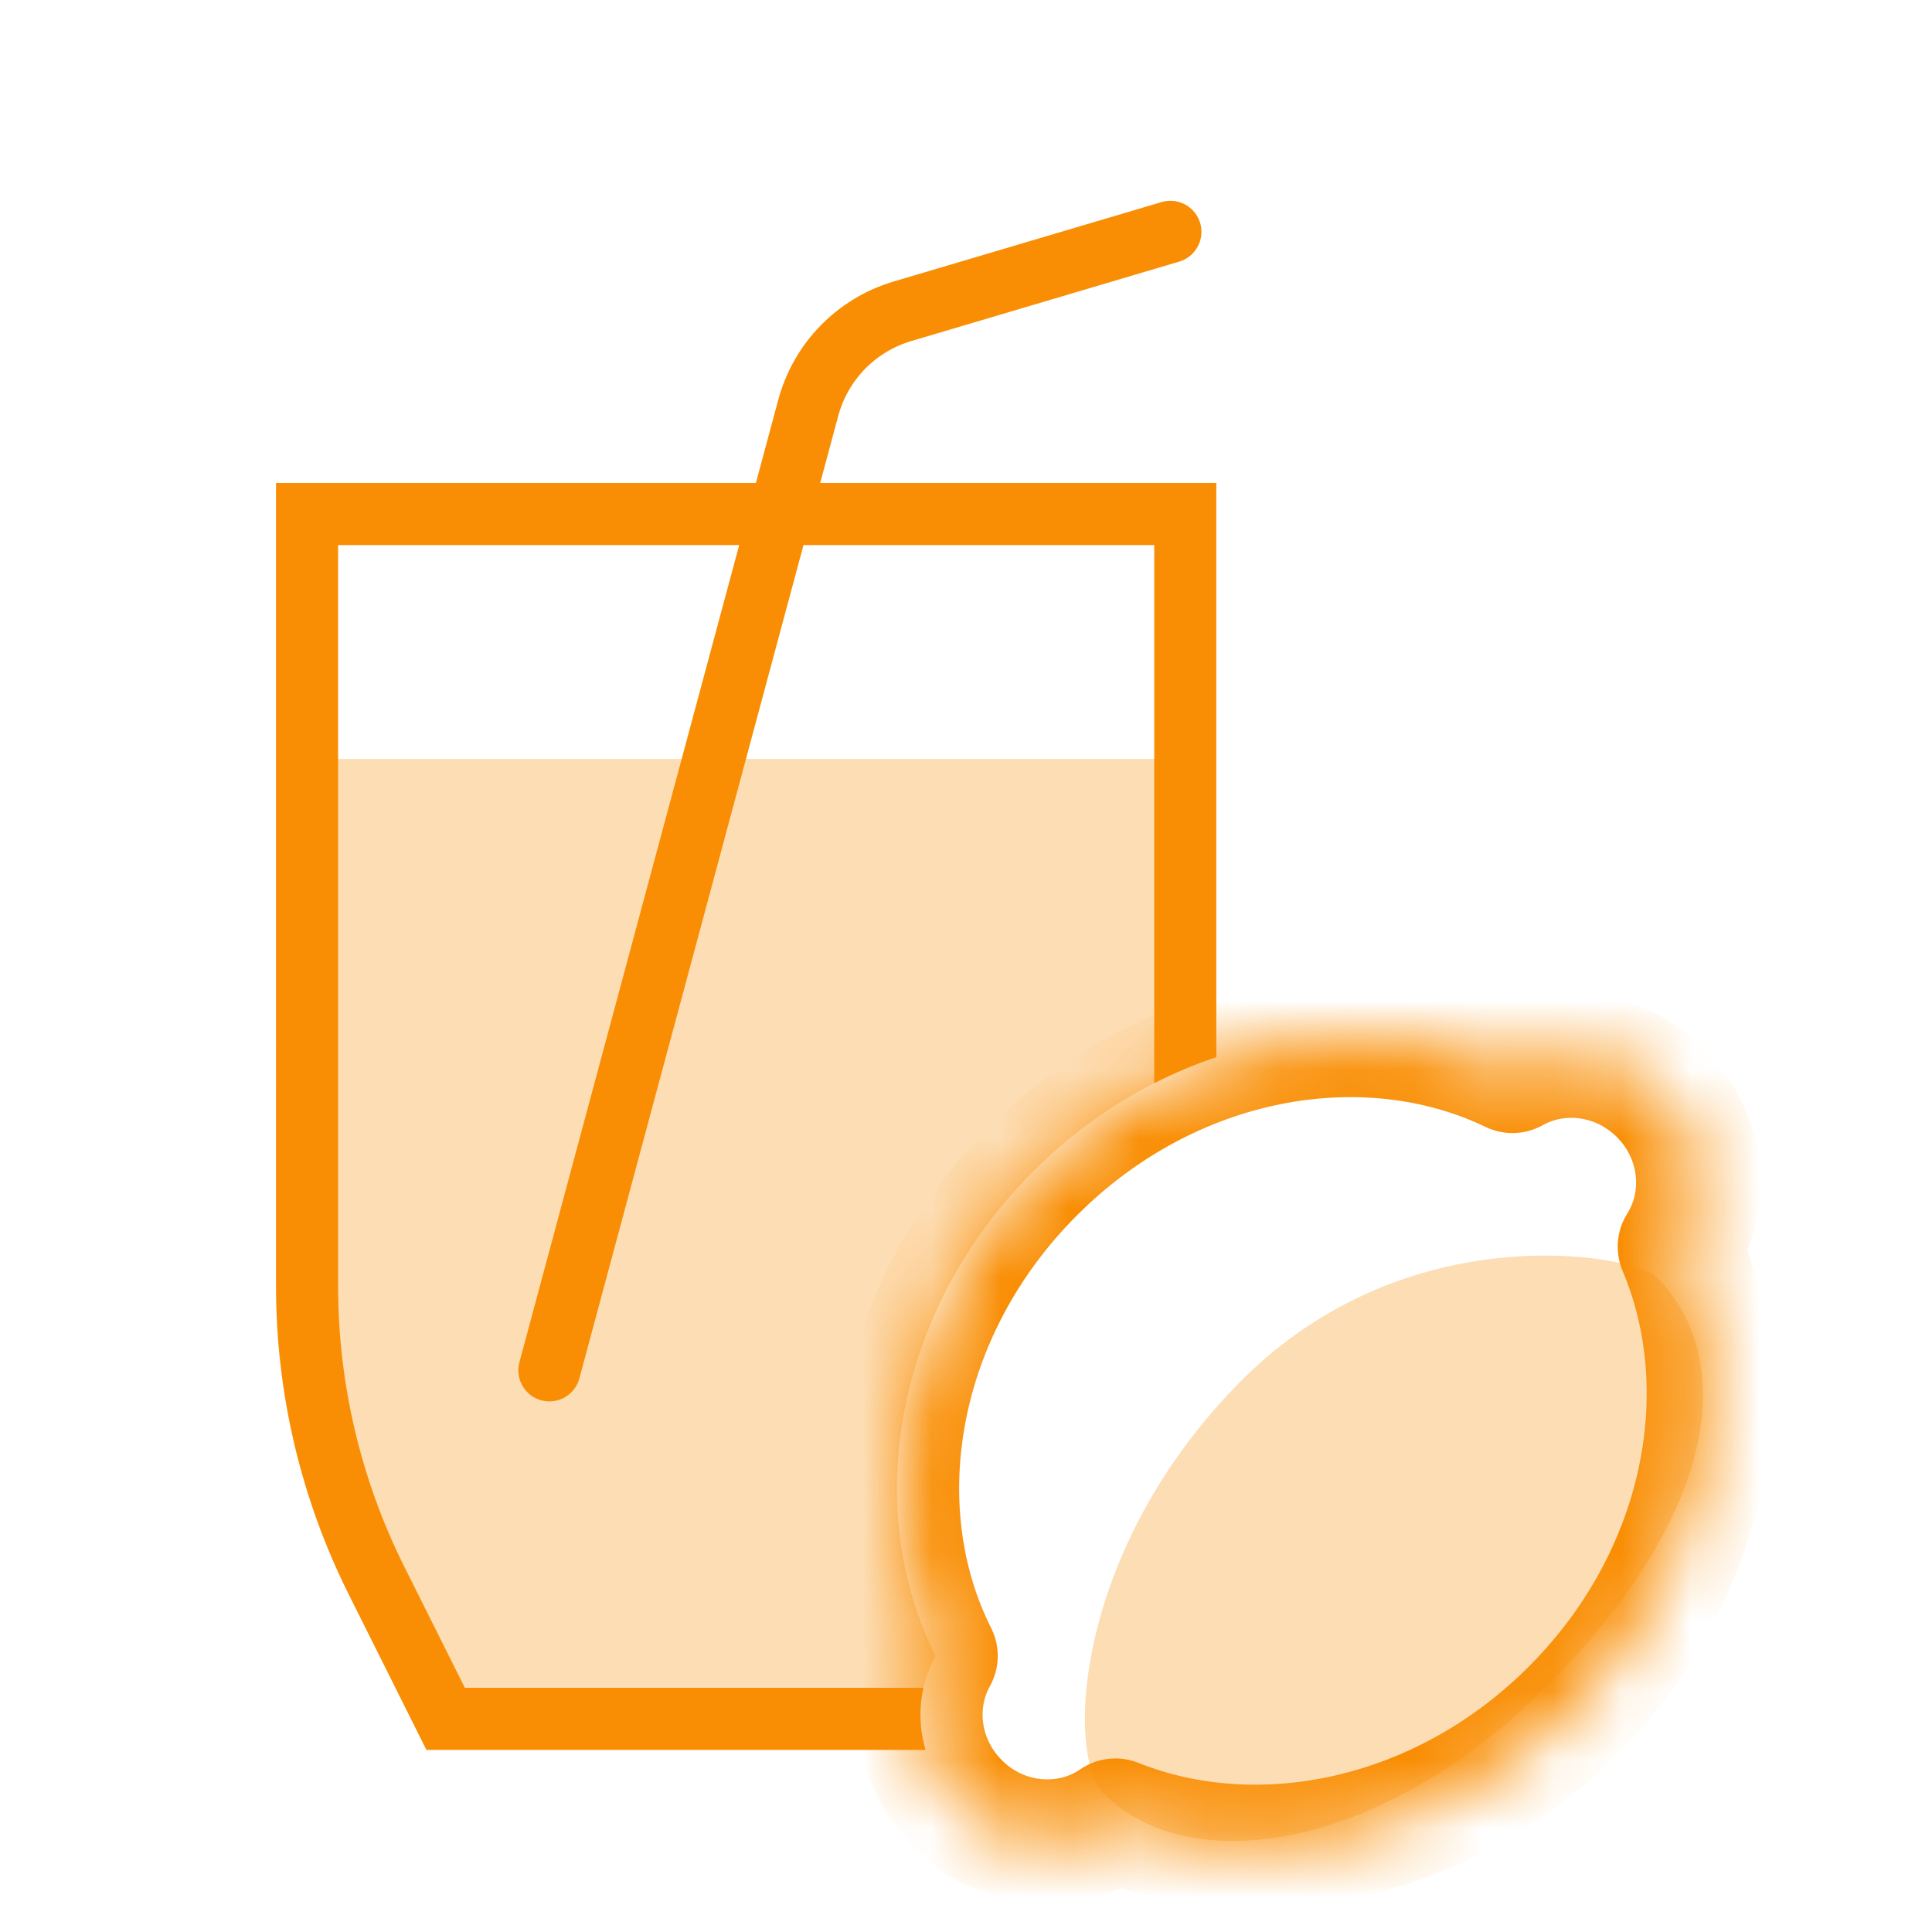
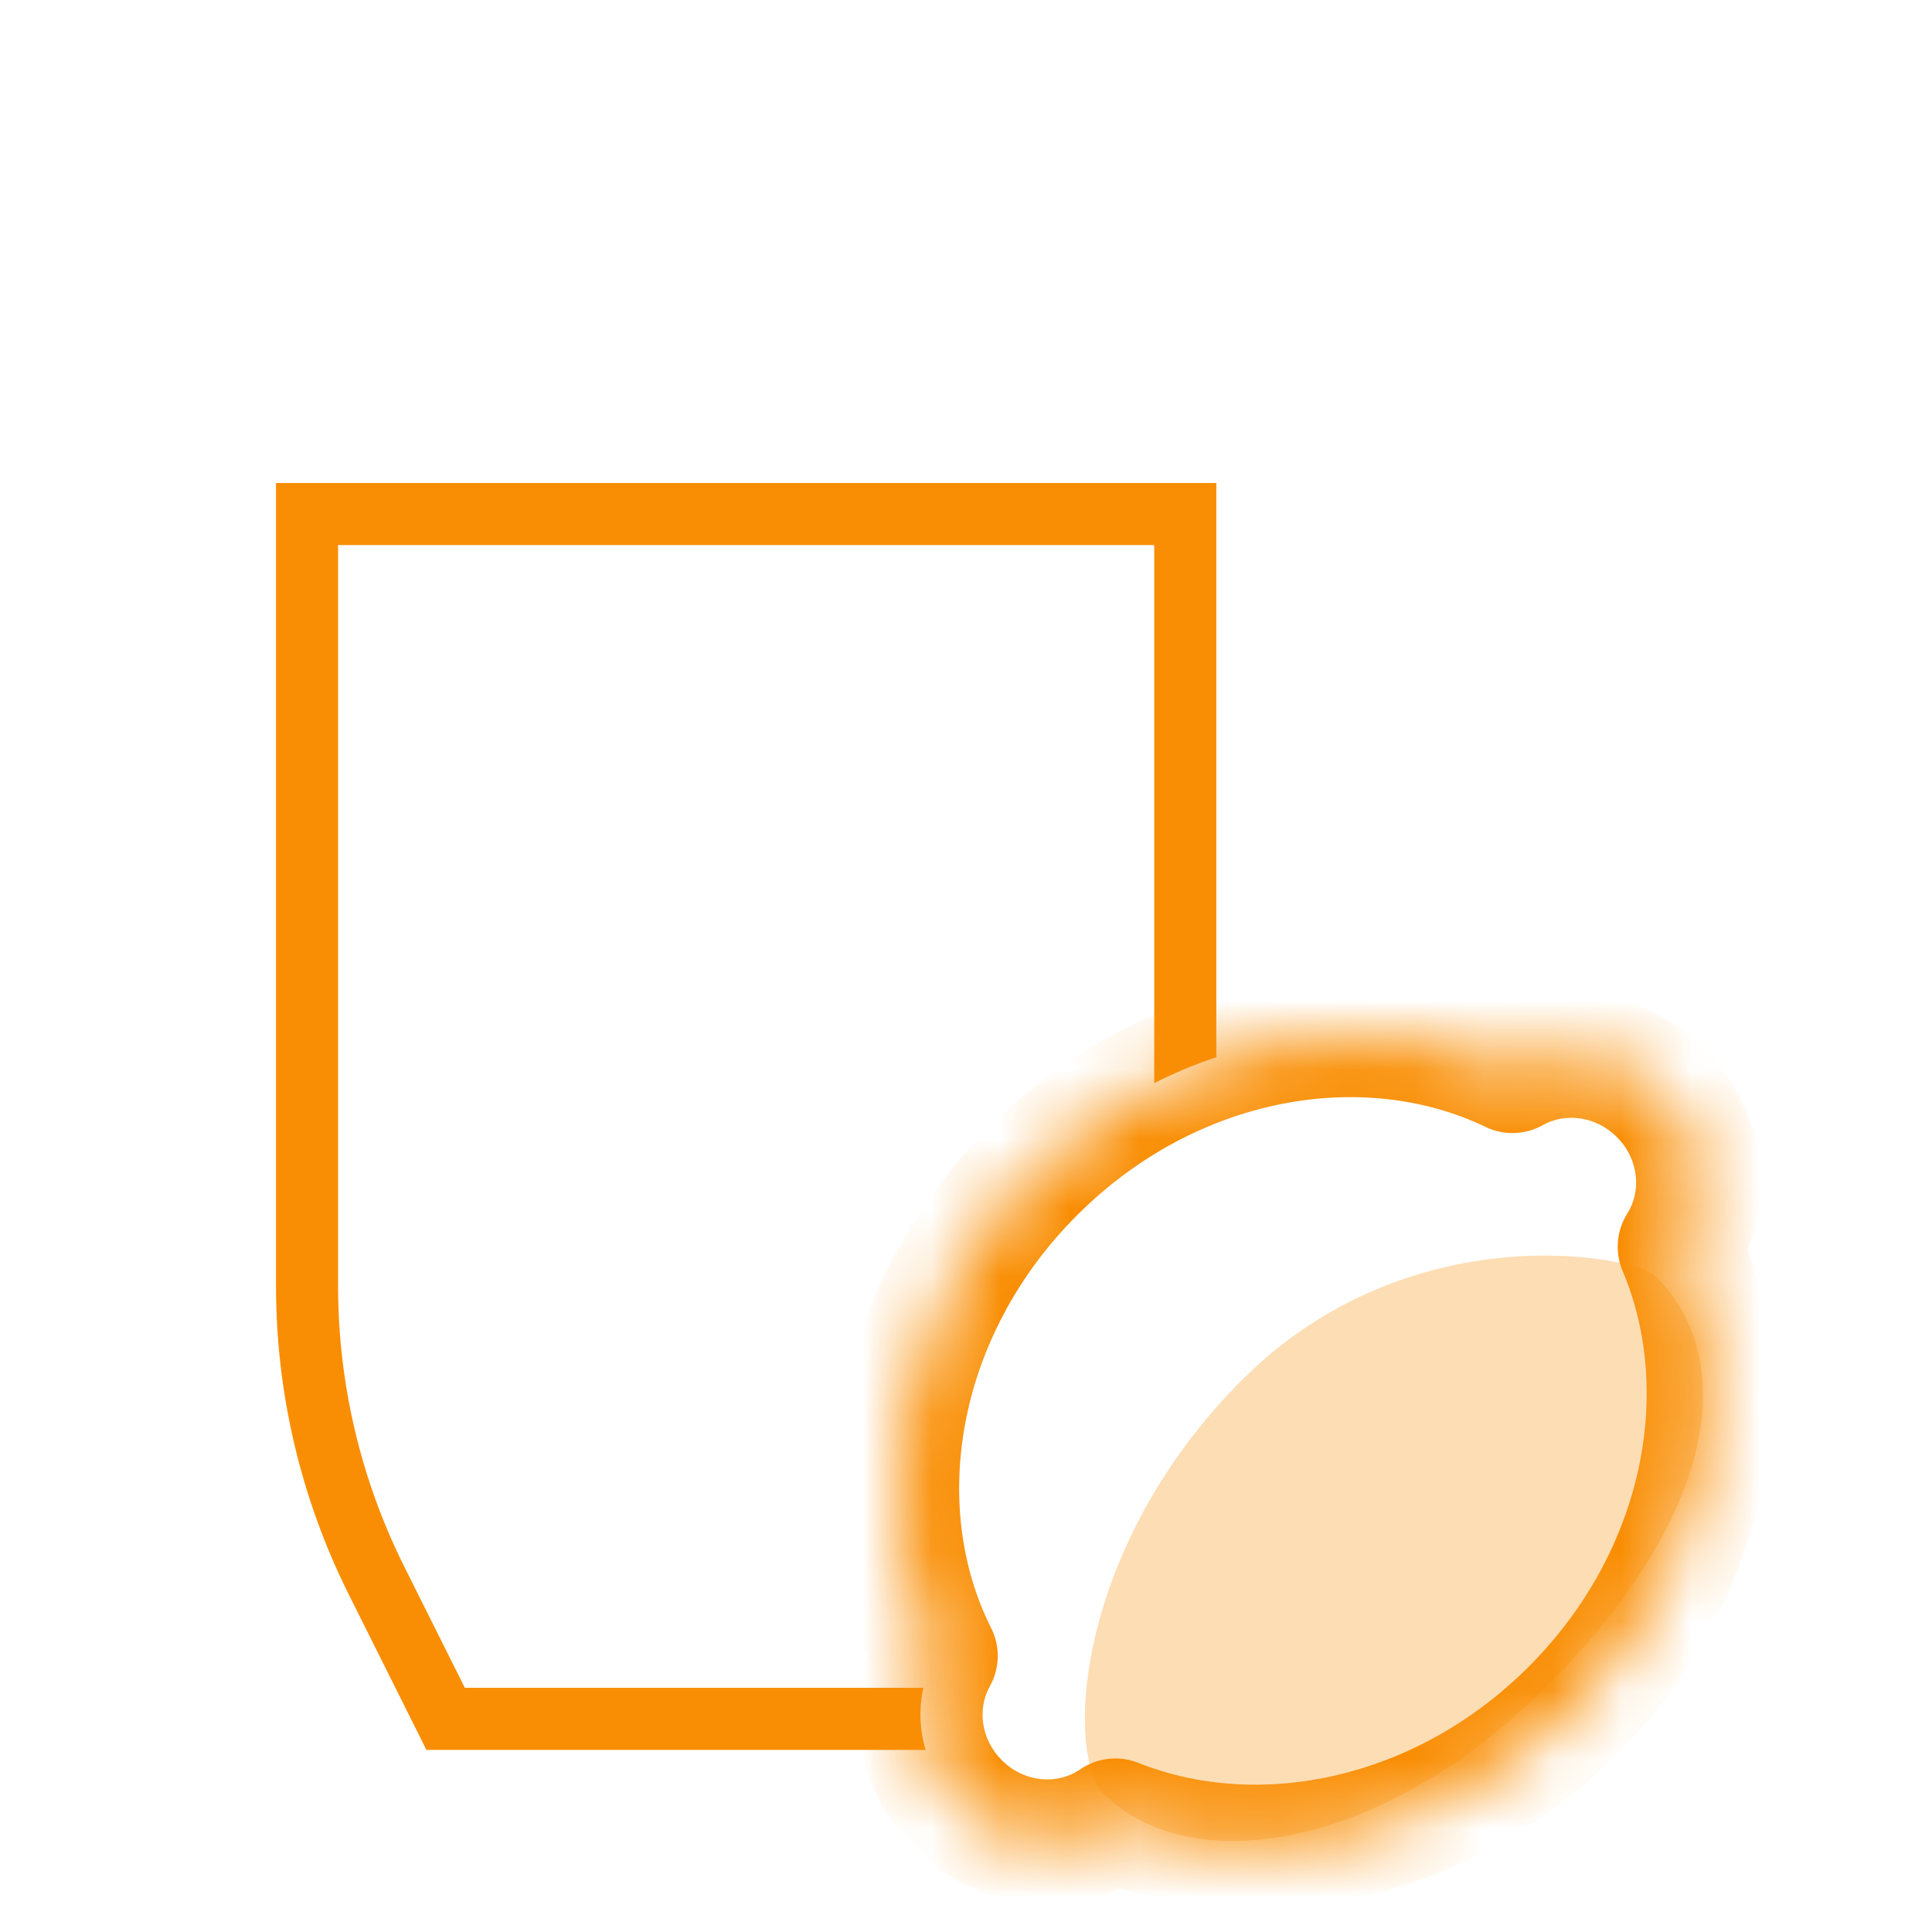
<svg xmlns="http://www.w3.org/2000/svg" width="28" height="28" viewBox="0 0 28 28" fill="none">
  <g clip-path="url(#clip0_209_77719)">
    <path opacity="0.298" d="M18 20C20.428 17.572 23.695 18.195 24 18.5C25.223 19.723 24.855 21.999 22.427 24.428C19.999 26.856 17.223 27.223 16 26C15.433 25.434 15.572 22.429 18 20Z" fill="#F98E04" />
    <path fill-rule="evenodd" clip-rule="evenodd" d="M4.9 7.9H16.728V15.698C17.022 15.549 17.323 15.423 17.628 15.322V7.9V7H16.728H4.9H4V7.9V18.639C4 20.192 4.361 21.723 5.056 23.111L6.18 25.361H13.414C13.327 25.066 13.316 24.755 13.383 24.461H6.737L5.861 22.709C5.229 21.445 4.9 20.052 4.9 18.639V7.9Z" fill="#F98E04" />
-     <path opacity="0.298" fill-rule="evenodd" clip-rule="evenodd" d="M17 11H4.5C3.499 15.476 4.14 21.32 6.5 25H13.346C13.317 24.654 13.388 24.305 13.56 23.999C12.475 21.842 12.977 18.972 14.975 16.975C15.629 16.321 16.376 15.827 17.161 15.497C17.209 13.988 17.146 12.462 17 11Z" fill="#F98E04" />
-     <path d="M7.962 19.86L11.714 5.91C11.895 5.239 12.41 4.71 13.077 4.512L16.962 3.36" stroke="#F98E04" stroke-width="0.9" stroke-linecap="round" stroke-linejoin="round" />
    <mask id="path-5-inside-1_209_77719" fill="white">
      <path fill-rule="evenodd" clip-rule="evenodd" d="M16.165 26.385C18.267 27.225 20.914 26.668 22.791 24.791C24.697 22.886 25.242 20.186 24.345 18.069C24.778 17.387 24.683 16.456 24.069 15.842C23.478 15.251 22.593 15.141 21.919 15.521C19.772 14.487 16.947 15.002 14.975 16.974C12.977 18.972 12.475 21.841 13.56 23.998C13.181 24.671 13.292 25.555 13.883 26.146C14.514 26.777 15.479 26.86 16.165 26.385Z" />
    </mask>
    <path d="M16.165 26.385L16.499 25.549C16.218 25.437 15.9 25.473 15.652 25.645L16.165 26.385ZM22.791 24.791L23.428 25.428L22.791 24.791ZM24.345 18.069L23.585 17.586C23.427 17.835 23.401 18.147 23.516 18.419L24.345 18.069ZM24.069 15.842L24.706 15.206V15.206L24.069 15.842ZM21.919 15.521L21.529 16.332C21.794 16.46 22.105 16.45 22.362 16.305L21.919 15.521ZM14.975 16.974L15.611 17.611L14.975 16.974ZM13.56 23.998L14.345 24.44C14.491 24.178 14.499 23.861 14.364 23.594L13.56 23.998ZM13.883 26.146L14.519 25.51H14.519L13.883 26.146ZM15.831 27.22C18.3 28.207 21.323 27.533 23.428 25.428L22.155 24.155C20.506 25.803 18.234 26.242 16.499 25.549L15.831 27.22ZM23.428 25.428C25.564 23.291 26.228 20.207 25.174 17.718L23.516 18.419C24.255 20.164 23.829 22.48 22.155 24.155L23.428 25.428ZM25.104 18.551C25.77 17.505 25.61 16.11 24.706 15.206L23.433 16.479C23.757 16.803 23.786 17.27 23.585 17.586L25.104 18.551ZM24.706 15.206C23.834 14.335 22.509 14.155 21.477 14.737L22.362 16.305C22.676 16.128 23.121 16.168 23.433 16.479L24.706 15.206ZM22.31 14.71C19.778 13.492 16.549 14.127 14.338 16.338L15.611 17.611C17.346 15.876 19.765 15.483 21.529 16.332L22.31 14.71ZM14.338 16.338C12.101 18.576 11.476 21.858 12.756 24.403L14.364 23.594C13.474 21.825 13.854 19.367 15.611 17.611L14.338 16.338ZM14.519 25.51C14.208 25.199 14.168 24.754 14.345 24.44L12.776 23.557C12.195 24.589 12.376 25.912 13.246 26.783L14.519 25.51ZM15.652 25.645C15.336 25.864 14.852 25.843 14.519 25.51L13.246 26.783C14.175 27.711 15.623 27.856 16.678 27.124L15.652 25.645Z" fill="#F98E04" mask="url(#path-5-inside-1_209_77719)" />
  </g>
  <defs>
    <clipPath id="clip0_209_77719">
      <rect width="28" height="28" fill="white" />
    </clipPath>
  </defs>
</svg>